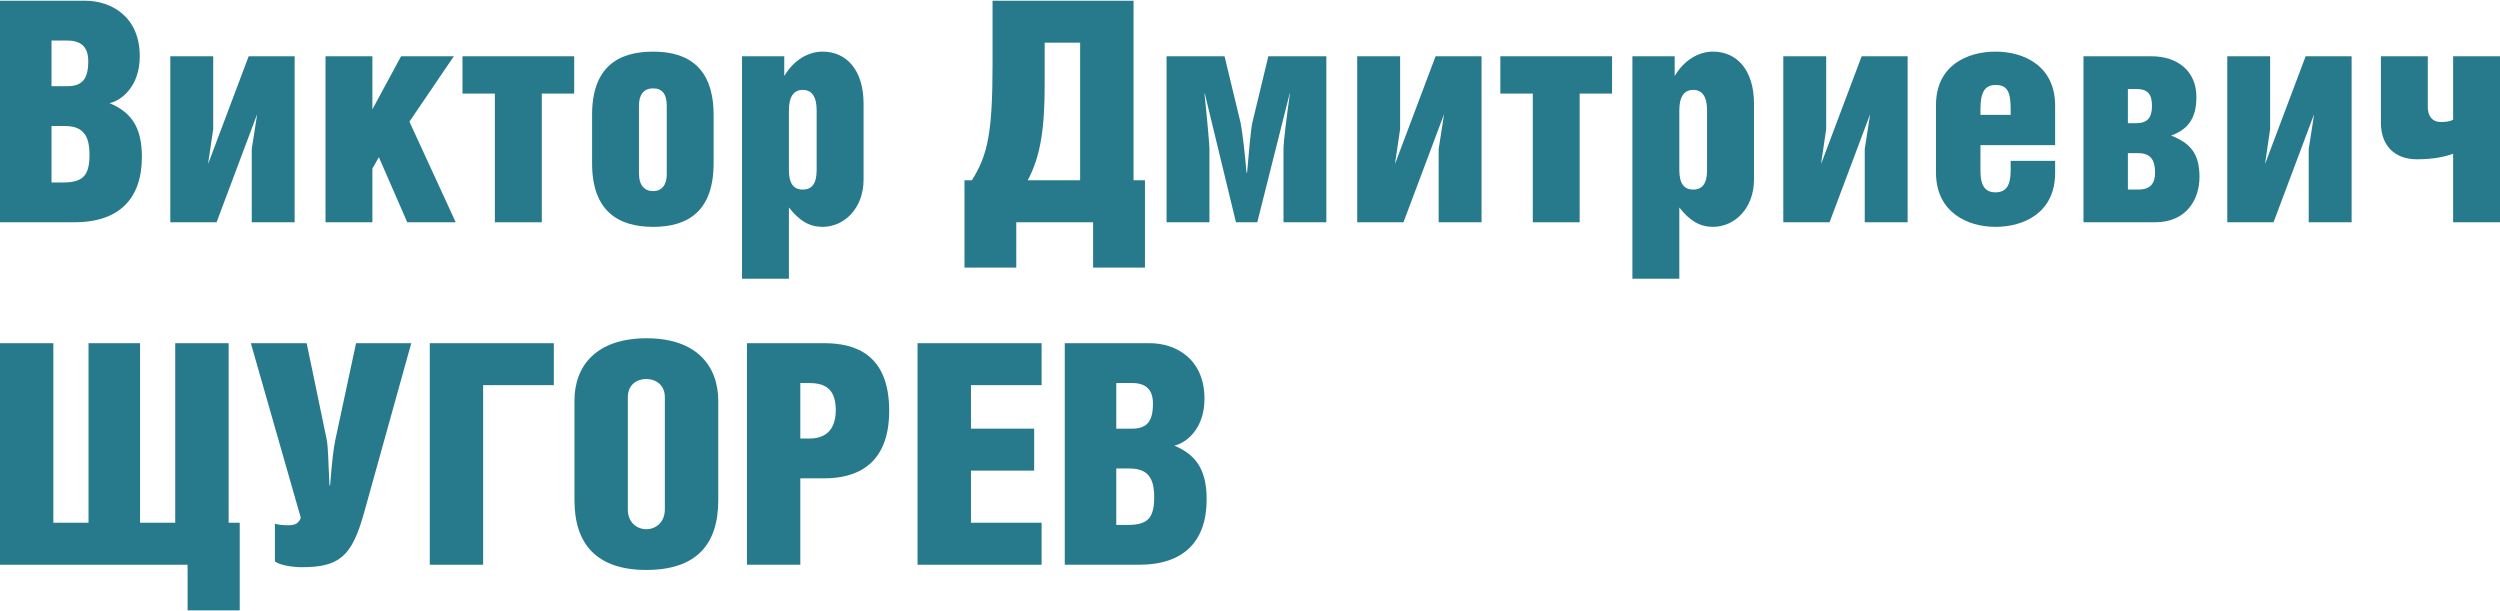
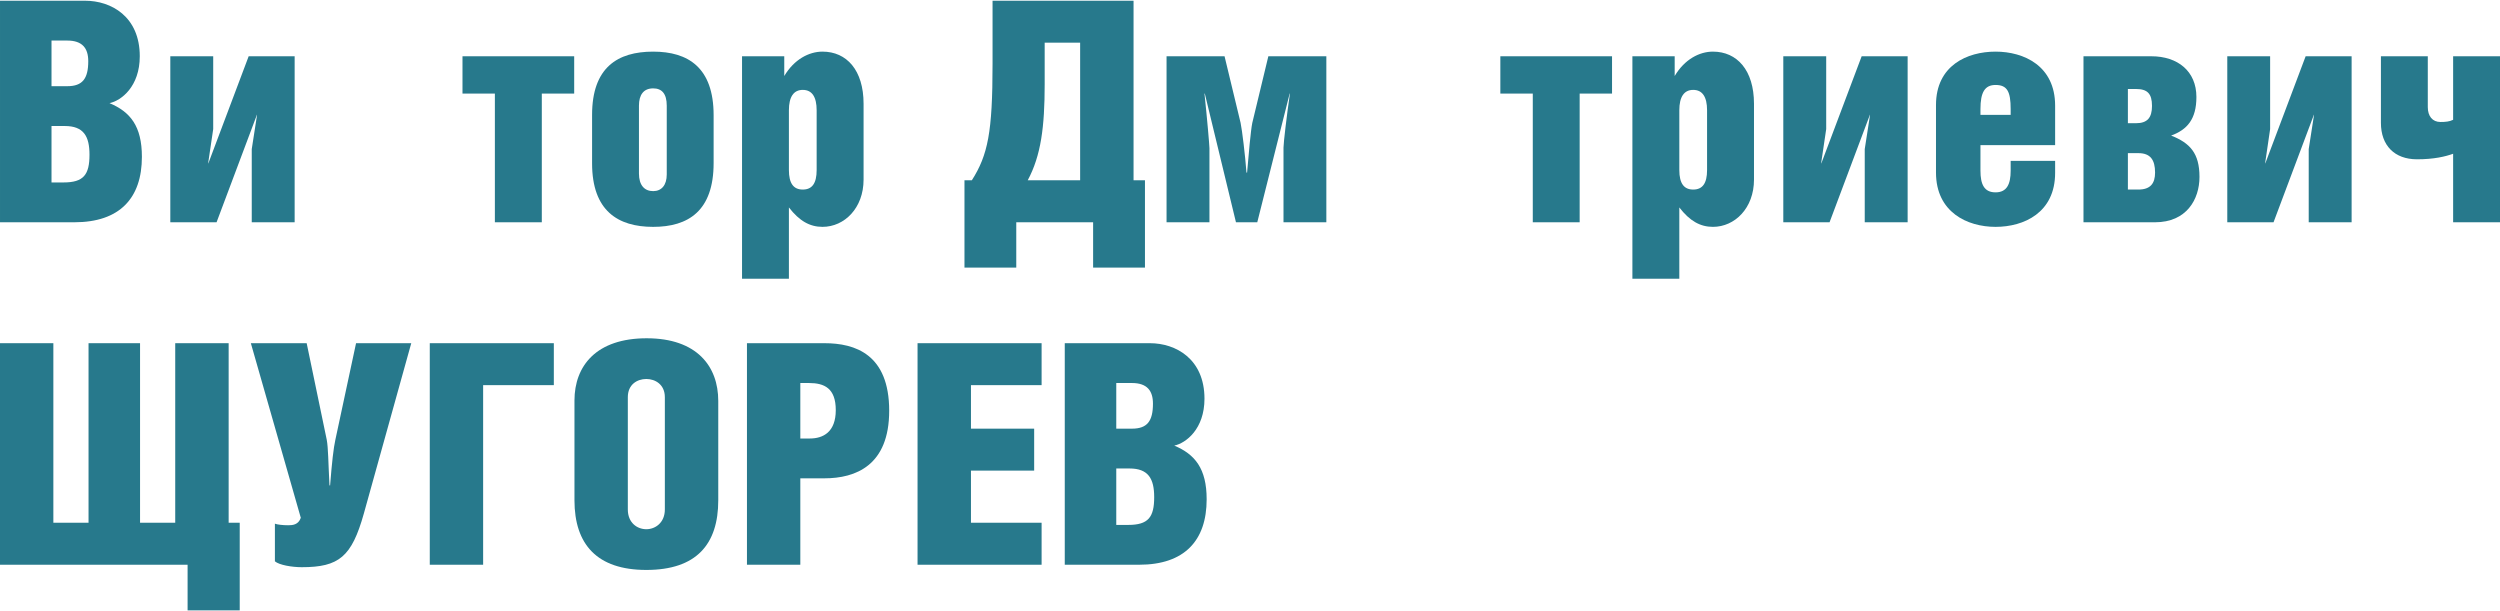
<svg xmlns="http://www.w3.org/2000/svg" xml:space="preserve" width="810px" height="198px" version="1.1" style="shape-rendering:geometricPrecision; text-rendering:geometricPrecision; image-rendering:optimizeQuality; fill-rule:evenodd; clip-rule:evenodd" viewBox="0 0 446.98 109">
  <defs>
    <style type="text/css"> .fil0 {fill:#27798C;fill-rule:nonzero} </style>
  </defs>
  <g id="Layer_x0020_1">
    <path class="fil0" d="M9.21 7.12l2.82 0c2.7,0 3.75,1.38 3.75,3.69 0,3.15 -1.05,4.47 -3.75,4.47l-2.82 0 0 -8.16zm0 15.28l2.37 0c3.37,0 4.42,1.82 4.42,5.13 0,3.58 -1.05,4.96 -4.64,4.96l-2.15 0 0 -10.09zm-9.21 17.21l13.29 0c8.11,0 12.08,-4.31 12.08,-11.7 0,-5.51 -2.09,-8.05 -5.79,-9.6 2.1,-0.44 5.41,-2.97 5.41,-8.38 0,-7.12 -5.13,-9.93 -9.77,-9.93l-15.22 0 0 39.61z" />
    <polygon id="1" class="fil0" points="30.45,9.93 30.45,39.61 38.72,39.61 45.95,20.35 45.95,20.47 45.01,26.53 45.01,39.61 52.68,39.61 52.68,9.93 44.46,9.93 37.23,29.13 37.23,28.96 38.12,22.95 38.12,9.93 " />
-     <polygon id="2" class="fil0" points="66.58,9.93 58.2,9.93 58.2,39.61 66.58,39.61 66.58,30.01 67.74,27.97 72.81,39.61 81.48,39.61 73.2,21.62 81.14,9.93 71.71,9.93 66.58,19.42 " />
    <polygon id="3" class="fil0" points="82.69,9.93 82.69,16.6 88.48,16.6 88.48,39.61 96.87,39.61 96.87,16.6 102.66,16.6 102.66,9.93 " />
    <path id="4" class="fil0" d="M116.78 9.1c-6.35,0 -10.92,2.82 -10.92,11.31l0 8.66c0,8.5 4.63,11.36 10.92,11.36 6.29,0 10.81,-2.86 10.81,-11.41l0 -8.55c0,-8.55 -4.58,-11.37 -10.81,-11.37zm0 6.57c1.54,0 2.43,0.93 2.43,3.09l0 12.3c0,1.93 -0.94,2.98 -2.43,2.98 -1.55,0 -2.54,-1.05 -2.54,-3.15l0 -12.13c0,-1.94 0.83,-3.09 2.54,-3.09z" />
    <path id="5" class="fil0" d="M143.53 15.94c1.66,0 2.48,1.27 2.48,3.64l0 10.7c0,2.38 -0.82,3.48 -2.48,3.48 -1.65,0 -2.48,-1.1 -2.48,-3.48l0 -10.7c0,-2.37 0.83,-3.64 2.48,-3.64zm-2.48 21.02c1.88,2.43 3.75,3.47 6.01,3.47 3.92,0 7.34,-3.36 7.34,-8.44l0 -13.57c0,-6.01 -3.03,-9.32 -7.34,-9.32 -2.42,0 -5.07,1.38 -6.84,4.36l0 -3.53 -7.55 0 0 39.77 8.38 0 0 -12.74z" />
    <path id="6" class="fil0" d="M177.46 0l0 11.31c0,12.19 -0.83,16.27 -3.7,20.79l-1.32 0 0 15.62 9.26 0 0 -8.11 13.74 0 0 8.11 9.27 0 0 -15.62 -2.04 0 0 -32.1 -25.21 0zm15.66 32.1l-9.37 0c2.37,-4.41 3.03,-9.54 3.03,-17.15l0 -7.45 6.34 0 0 24.6z" />
    <path id="7" class="fil0" d="M208.57 9.93l0 29.68 7.67 0 0 -13.24c0,-0.5 -0.44,-5.57 -0.89,-9.77l0.06 0 5.57 23.01 3.81 0 5.79 -23.01 0.05 0c-0.55,3.75 -1.15,8.83 -1.15,9.66l0 13.35 7.66 0 0 -29.68 -10.37 0 -2.87 11.91c-0.27,1.27 -0.66,5.69 -0.93,8.89l-0.11 0c-0.23,-3.09 -0.78,-7.62 -1.05,-8.89l-2.87 -11.91 -10.37 0z" />
-     <polygon id="8" class="fil0" points="242.66,9.93 242.66,39.61 250.93,39.61 258.16,20.35 258.16,20.47 257.22,26.53 257.22,39.61 264.89,39.61 264.89,9.93 256.67,9.93 249.44,29.13 249.44,28.96 250.33,22.95 250.33,9.93 " />
    <polygon id="9" class="fil0" points="268.25,9.93 268.25,16.6 274.05,16.6 274.05,39.61 282.43,39.61 282.43,16.6 288.22,16.6 288.22,9.93 " />
    <path id="10" class="fil0" d="M302.73 15.94c1.66,0 2.48,1.27 2.48,3.64l0 10.7c0,2.38 -0.82,3.48 -2.48,3.48 -1.65,0 -2.48,-1.1 -2.48,-3.48l0 -10.7c0,-2.37 0.83,-3.64 2.48,-3.64zm-2.48 21.02c1.87,2.43 3.75,3.47 6.01,3.47 3.92,0 7.34,-3.36 7.34,-8.44l0 -13.57c0,-6.01 -3.04,-9.32 -7.34,-9.32 -2.43,0 -5.07,1.38 -6.84,4.36l0 -3.53 -7.56 0 0 39.77 8.39 0 0 -12.74z" />
    <polygon id="11" class="fil0" points="318.84,9.93 318.84,39.61 327.11,39.61 334.34,20.35 334.34,20.47 333.4,26.53 333.4,39.61 341.07,39.61 341.07,9.93 332.85,9.93 325.62,29.13 325.62,28.96 326.51,22.95 326.51,9.93 " />
    <path id="12" class="fil0" d="M367.44 25.82l0 -7.06c0,-7.12 -5.58,-9.66 -10.65,-9.66 -5.08,0 -10.65,2.48 -10.65,9.55l0 12.08c0,7.06 5.57,9.7 10.65,9.7 5.07,0 10.65,-2.53 10.65,-9.65l0 -2.15 -7.95 0 0 1.76c0,2.38 -0.66,3.87 -2.7,3.87 -2.04,0 -2.7,-1.44 -2.7,-3.87l0 -4.57 13.35 0zm-13.35 -5.41l0 -1.05c0,-2.98 0.77,-4.3 2.7,-4.3 2.1,0 2.7,1.21 2.7,4.3l0 1.05 -5.4 0z" />
    <path id="13" class="fil0" d="M380.45 15.78l1.44 0c2.04,0 2.87,0.82 2.87,3.03 0,2.1 -0.83,3.09 -2.87,3.09l-1.44 0 0 -6.12zm0 11.47l1.88 0c2.15,0 2.98,1.21 2.98,3.48 0,1.93 -0.83,3.03 -2.98,3.03l-1.88 0 0 -6.51zm-7.94 12.36l12.8 0c5.62,0 7.94,-4.09 7.94,-8.11 0,-4.25 -1.71,-6.07 -5.07,-7.39 2.87,-1.05 4.52,-2.93 4.52,-6.9 0,-4.63 -3.36,-7.28 -8.05,-7.28l-12.14 0 0 29.68z" />
    <polygon id="14" class="fil0" points="398.22,9.93 398.22,39.61 406.49,39.61 413.72,20.35 413.72,20.47 412.78,26.53 412.78,39.61 420.45,39.61 420.45,9.93 412.23,9.93 405,29.13 405,28.96 405.88,22.95 405.88,9.93 " />
    <path id="15" class="fil0" d="M425.69 9.93l0 11.91c0,4.03 2.42,6.51 6.45,6.51 3.04,0 5.08,-0.49 6.46,-0.99l0 12.25 8.38 0 0 -29.68 -8.38 0 0 11.36c-0.67,0.33 -1.38,0.39 -2.27,0.39 -1.43,0 -2.26,-1.05 -2.26,-2.65l0 -9.1 -8.38 0z" />
    <polygon id="16" class="fil0" points="9.54,61.23 0,61.23 0,100.84 33.54,100.84 33.54,109 42.86,109 42.86,93.33 40.88,93.33 40.88,61.23 31.33,61.23 31.33,93.33 25.04,93.33 25.04,61.23 15.83,61.23 15.83,93.33 9.54,93.33 " />
    <path id="17" class="fil0" d="M44.85 61.23l8.93 31.22c-0.44,1.27 -1.49,1.33 -2.26,1.33 -0.94,0 -1.93,-0.11 -2.37,-0.28l0 6.73c0.77,0.66 3.03,1.05 4.8,1.05 6.67,0 8.93,-1.88 11.09,-9.55l8.49 -30.5 -9.87 0 -3.7 17.27c-0.33,1.49 -0.61,3.97 -0.94,8.16l-0.11 0c-0.22,-4.14 -0.22,-6.73 -0.49,-8.16l-3.59 -17.27 -9.98 0z" />
    <polygon id="18" class="fil0" points="76.84,61.23 76.84,100.84 86.38,100.84 86.38,68.73 99.02,68.73 99.02,61.23 " />
    <path id="19" class="fil0" d="M115.62 60.35c-8.99,0 -12.91,4.91 -12.91,11.14l0 17.82c0,7.89 4.03,12.46 12.85,12.46 8.94,0 12.86,-4.57 12.86,-12.46l0 -17.76c0,-6.18 -3.81,-11.2 -12.8,-11.2zm-0.06 7.28c1.6,0 3.31,0.99 3.31,3.25l0 20.08c0,2.37 -1.71,3.53 -3.31,3.53 -1.65,0 -3.31,-1.16 -3.31,-3.53l0 -20.08c0,-2.26 1.66,-3.25 3.31,-3.25z" />
    <path id="20" class="fil0" d="M143.09 85.39l4.3 0c5.63,0 11.59,-2.32 11.59,-12.08 0,-10.09 -6.07,-12.08 -11.59,-12.08l-13.84 0 0 39.61 9.54 0 0 -15.45zm0 -17.04l1.55 0c2.75,0 4.79,0.93 4.79,4.85 0,3.92 -2.26,5.07 -4.63,5.07l-1.71 0 0 -9.92z" />
    <polygon id="21" class="fil0" points="164.05,100.84 186.23,100.84 186.23,93.33 173.6,93.33 173.6,84.01 184.9,84.01 184.9,76.51 173.6,76.51 173.6,68.73 186.23,68.73 186.23,61.23 164.05,61.23 " />
    <path id="22" class="fil0" d="M199.58 68.35l2.81 0c2.7,0 3.75,1.38 3.75,3.69 0,3.15 -1.05,4.47 -3.75,4.47l-2.81 0 0 -8.16zm0 15.28l2.37 0c3.36,0 4.41,1.82 4.41,5.13 0,3.58 -1.05,4.96 -4.63,4.96l-2.15 0 0 -10.09zm-9.21 17.21l13.29 0c8.11,0 12.08,-4.31 12.08,-11.7 0,-5.51 -2.1,-8.05 -5.79,-9.6 2.09,-0.44 5.4,-2.97 5.4,-8.38 0,-7.12 -5.13,-9.93 -9.76,-9.93l-15.22 0 0 39.61z" />
  </g>
</svg>